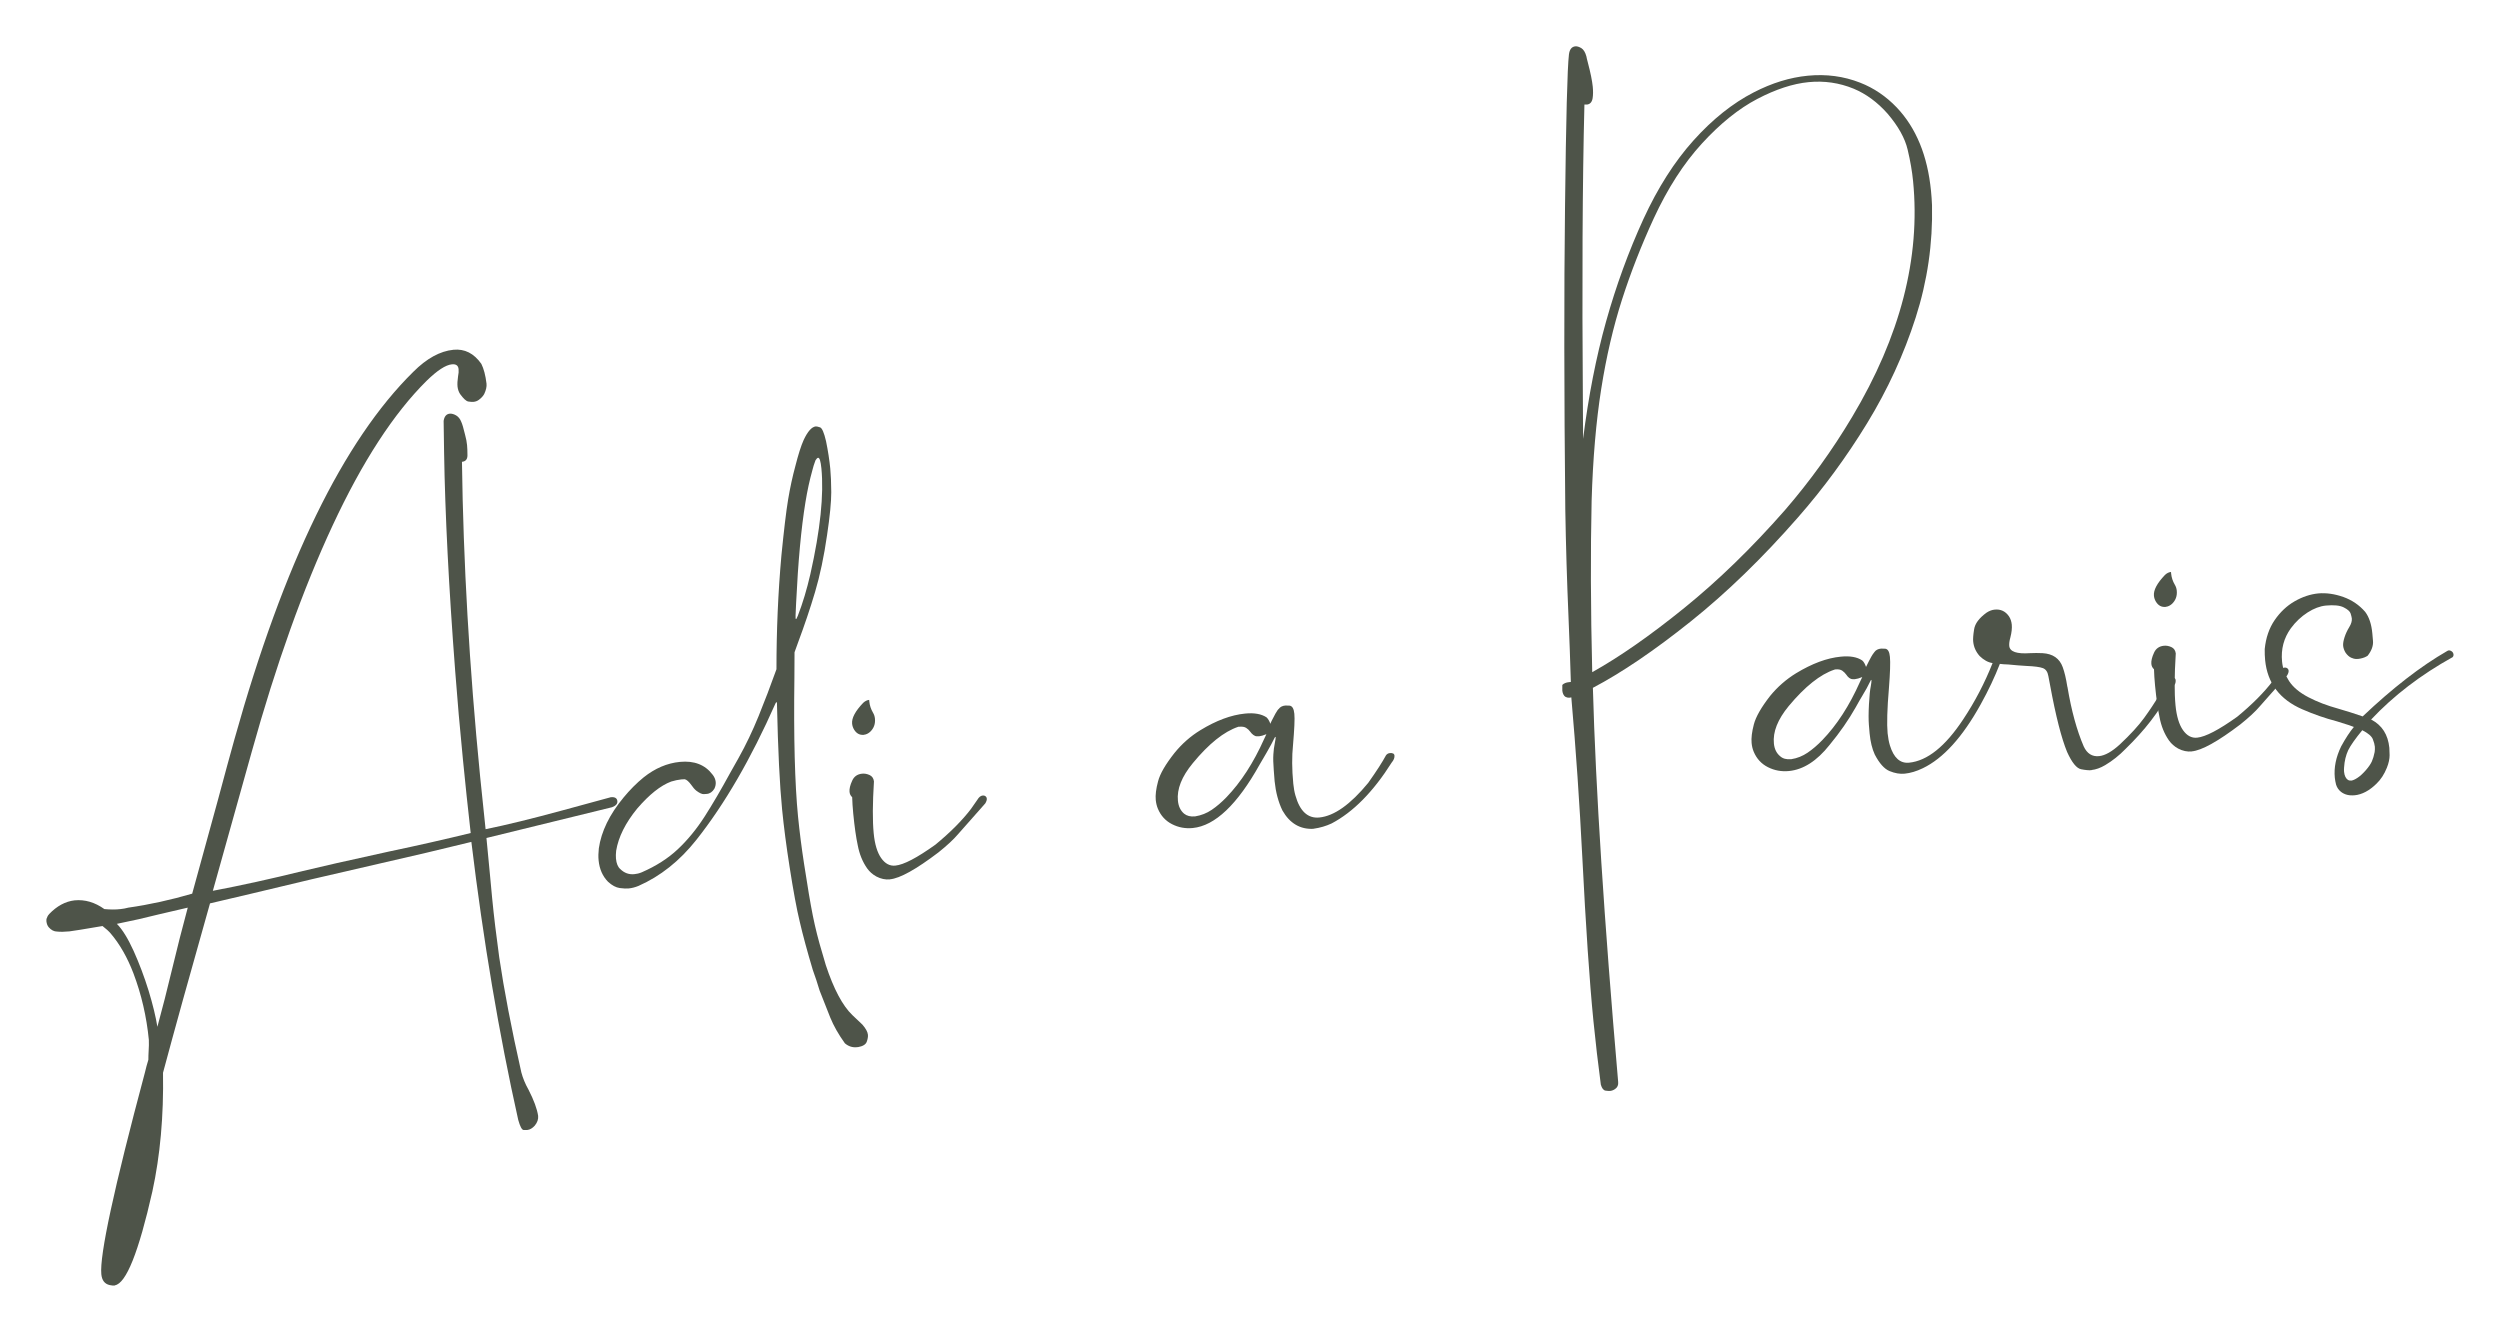
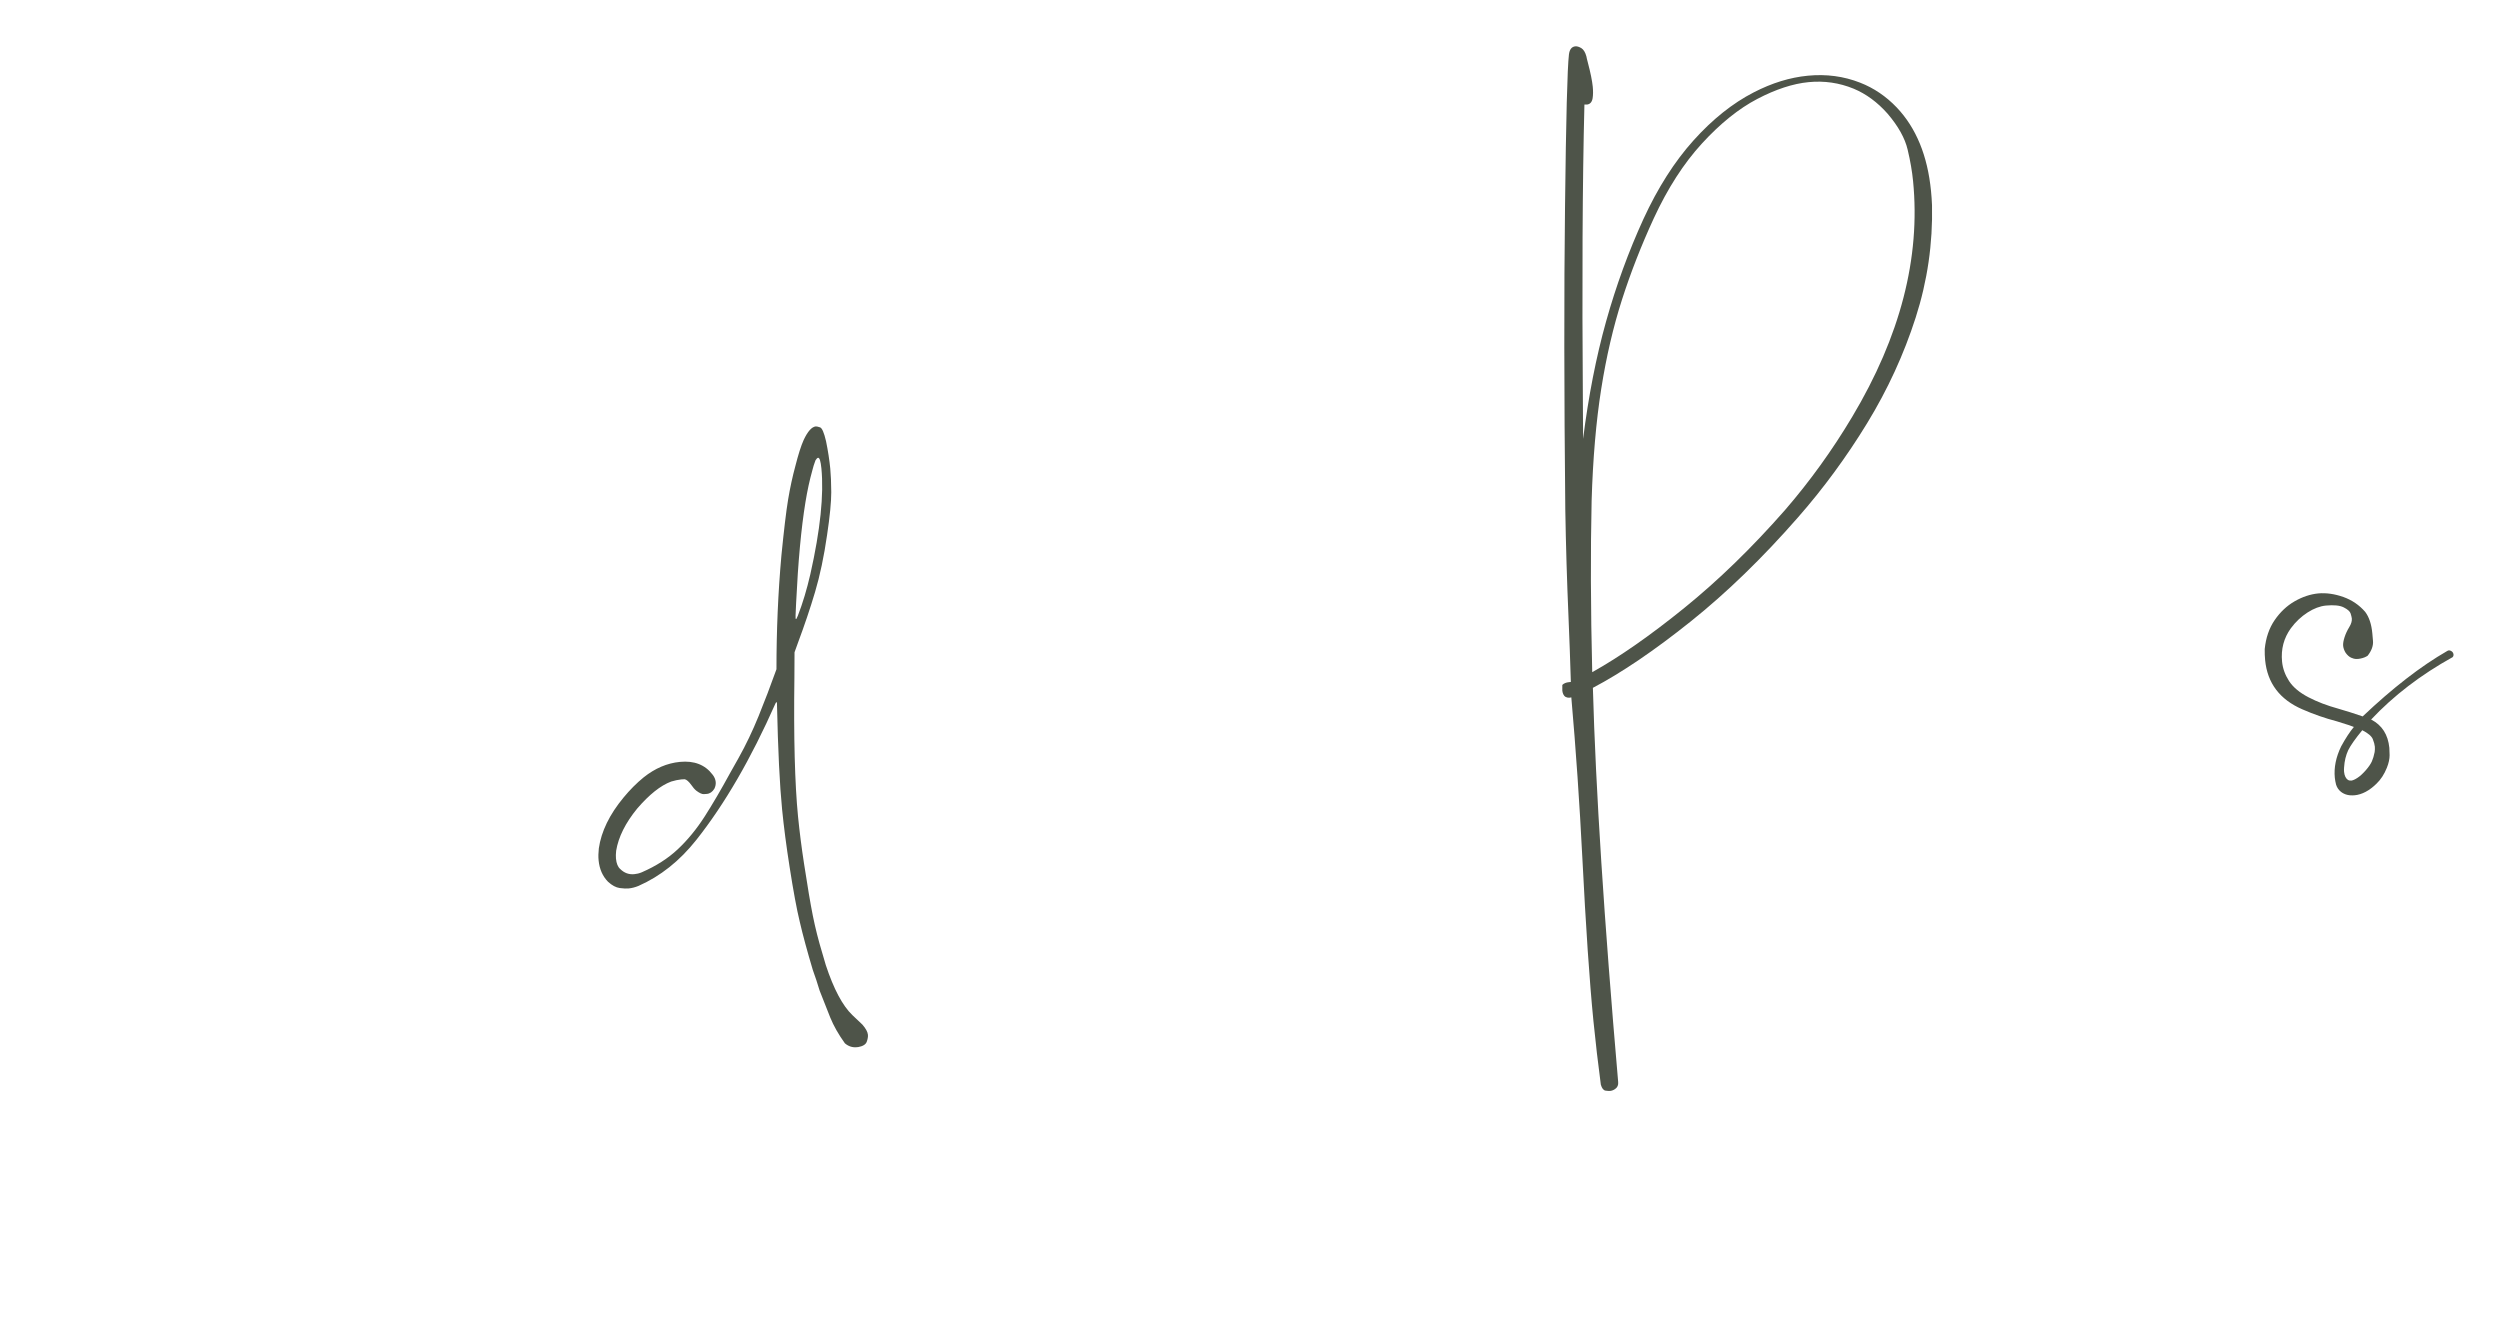
<svg xmlns="http://www.w3.org/2000/svg" id="a" viewBox="0 0 377.74 201.25">
  <defs>
    <style>.c{fill:#4e5449;}</style>
  </defs>
  <g id="b">
    <g>
-       <path class="c" d="M17.34,194.24c-.2,.02-.45,0-.77-.07-.75-.17-1.17-.71-1.26-1.64-.28-2.84,1.91-12.99,6.58-30.45,.08-.36,.16-.69,.25-1s.18-.63,.28-.96c0-.42,.01-.86,.04-1.32,.04-.6,.05-1.16,.03-1.68-.34-3.5-1.12-6.86-2.33-10.06-.92-2.4-2.06-4.4-3.43-6.01-.29-.34-.7-.72-1.24-1.13-2.87,.49-4.54,.76-5.01,.81-.74,.07-1.35,.08-1.82,.03-.5,0-.93-.23-1.3-.66-.19-.22-.31-.53-.35-.92-.01-.11,0-.22,.01-.32,.11-.34,.24-.57,.38-.7l.02-.04c1.18-1.23,2.46-1.92,3.85-2.08,1.56-.15,3.06,.29,4.5,1.32,.9,.08,1.71,.09,2.44,0,.39-.04,.79-.11,1.19-.22,3.17-.45,6.38-1.16,9.64-2.11,1.22-4.42,2.51-9.13,3.88-14.13,1.01-3.78,1.85-6.85,2.51-9.22,7.43-26.58,16.44-45.08,27.02-55.5,2.02-2.02,4.04-3.13,6.06-3.33,1.7-.17,3.1,.54,4.22,2.13,.37,.74,.63,1.74,.78,2.98,.05,.46-.07,.99-.35,1.58-.17,.31-.44,.61-.83,.89-.22,.16-.48,.26-.78,.29-.21,.02-.47,0-.79-.05s-.73-.43-1.24-1.13c-.21-.32-.34-.7-.39-1.13-.04-.42-.01-.93,.08-1.54,.09-.42,.11-.78,.08-1.09-.05-.55-.39-.79-1.01-.73-.94,.09-2.21,.92-3.81,2.48-4.98,4.93-9.71,12.21-14.2,21.84s-8.57,21.06-12.25,34.28l-5.86,20.95c4.32-.82,8.85-1.82,13.59-2.99,2.46-.6,6.84-1.59,13.14-2.97,4.3-.9,8.37-1.83,12.23-2.77-.43-3.81-.82-7.5-1.17-11.07-.46-4.65-.85-9.11-1.17-13.36-.97-12.71-1.53-23.73-1.68-33.05l-.07-4.79c.1-.67,.41-1.04,.91-1.09,.31-.03,.63,.06,.98,.26,.35,.21,.6,.53,.77,.96,.16,.34,.35,.99,.58,1.96,.16,.59,.26,1.11,.3,1.56,.04,.43,.06,.95,.06,1.55s-.28,.93-.83,.98c.2,15.13,1.11,30.97,2.74,47.51,.26,2.65,.54,5.32,.83,8,3.11-.63,7.03-1.59,11.76-2.88s7.12-1.94,7.16-1.95c.62-.06,.95,.14,.99,.6,.04,.39-.23,.69-.8,.91l-18.98,4.65c.21,2.09,.39,4.08,.57,5.97,.08,1.01,.18,2.05,.29,3.11,.27,2.77,.63,5.75,1.07,8.94,.73,4.95,1.84,10.75,3.34,17.39,.23,.87,.59,1.75,1.09,2.63,.8,1.56,1.29,2.88,1.45,3.95,.05,.5-.12,1-.51,1.47-.36,.4-.74,.62-1.14,.66-.11,0-.3,0-.55,0-.26-.02-.53-.53-.81-1.53-2.91-13.01-5.27-27.02-7.08-42-4.39,1.08-9.07,2.19-14.02,3.31l-10.04,2.32c-7.09,1.7-12.23,2.92-15.43,3.66-3.08,10.87-5.44,19.4-7.1,25.59,.11,6.55-.43,12.54-1.61,17.94-2.07,9.17-3.96,13.9-5.67,14.18v.02Zm6.44-39.09c.76-2.79,1.49-5.65,2.19-8.58,.78-3.26,1.58-6.4,2.4-9.43-1.44,.33-2.9,.67-4.38,1.02-1.96,.5-4.07,.98-6.33,1.43,.83,.84,1.67,2.2,2.53,4.09,.85,1.89,1.61,3.9,2.27,6.03,.63,2.07,1.07,3.89,1.32,5.43h0Z" />
      <path class="c" d="M129.63,158.21l-.19,.02c-.64,.06-1.24-.13-1.78-.59-.97-1.35-1.7-2.64-2.21-3.89-.5-1.24-1.04-2.6-1.61-4.08-.32-1.07-.66-2.11-1.03-3.12-.84-2.82-1.5-5.24-1.97-7.28-.46-1.89-.97-4.65-1.53-8.25-.5-3.19-.88-6.1-1.14-8.74-.36-3.64-.62-8.93-.77-15.86v-.15c-.03-.13-.05-.19-.08-.19s-.08,.07-.15,.21c-3.69,8.34-7.68,15.22-11.96,20.62-2.52,3.18-5.43,5.49-8.74,6.95-.49,.2-.98,.33-1.47,.38-.34,.03-.79,.02-1.36-.06s-1.16-.39-1.77-.95c-.82-.84-1.29-1.91-1.42-3.21-.06-.56-.04-1.17,.03-1.83,.37-2.57,1.62-5.13,3.74-7.69,.95-1.15,1.96-2.17,3.03-3.04,1.72-1.37,3.54-2.15,5.48-2.34,2.16-.21,3.81,.43,4.94,1.93,.28,.35,.43,.72,.47,1.1,.03,.34-.03,.67-.2,1.02-.29,.48-.68,.75-1.15,.79-.03,0-.18,.01-.44,.03-.27,.02-.65-.15-1.13-.51-.28-.23-.52-.51-.74-.84-.39-.54-.73-.84-1.02-.9-.17,0-.35,.01-.53,.03-.46,.05-.97,.15-1.52,.32-1.6,.6-3.31,1.96-5.14,4.09-1.77,2.17-2.83,4.29-3.17,6.36-.05,.46-.06,.86-.03,1.19,.07,.74,.29,1.27,.64,1.57,.61,.61,1.33,.87,2.16,.78,.35-.03,.72-.12,1.1-.28,2.14-.93,3.96-2.09,5.44-3.48s2.83-3.03,4.05-4.93c1.21-1.89,2.49-4.08,3.83-6.54l1.3-2.31c1.11-1.98,2.11-4.08,3.02-6.31,.91-2.23,1.81-4.6,2.71-7.11,0-5.8,.24-11.54,.75-17.22,.38-3.81,.71-6.62,1.01-8.42,.3-1.8,.67-3.49,1.1-5.08,.44-1.73,.85-3.03,1.25-3.92,.61-1.3,1.22-1.99,1.84-2.05,.11-.01,.32,.04,.63,.14s.61,.8,.91,2.09c.3,1.46,.51,2.84,.64,4.14,.09,.94,.14,2.13,.15,3.57,0,1.44-.2,3.59-.63,6.45-.47,3.27-1.08,6.15-1.82,8.64s-1.6,5.03-2.57,7.63l-.53,1.47-.02,3.87c-.12,8.98,.06,15.97,.55,20.96,.23,2.3,.53,4.67,.91,7.13,.52,3.4,.96,6.02,1.33,7.86s.84,3.7,1.41,5.58l.55,1.88c1.19,3.6,2.53,6.12,4.01,7.54l1.52,1.44c.51,.59,.79,1.1,.83,1.53,.03,.29-.03,.65-.18,1.06s-.59,.68-1.33,.81h0Zm-9.31-64.68s.1-.18,.23-.49c.75-1.93,1.37-4.02,1.89-6.28,1.51-6.7,2.06-12.03,1.67-16-.11-1.08-.27-1.61-.5-1.59-.11,.01-.24,.14-.39,.38-.21,.56-.37,1.06-.47,1.49-.42,1.5-.77,3.11-1.05,4.84-.64,3.9-1.11,8.98-1.41,15.25-.02,.65-.05,1.25-.08,1.79v.47c0,.1,.03,.15,.06,.14h.05Z" />
-       <path class="c" d="M134.48,132.87c-.7,.07-1.39-.08-2.06-.43-.57-.31-1.03-.72-1.39-1.22-.71-1.01-1.18-2.18-1.43-3.51-.25-1.15-.48-2.75-.68-4.79-.09-.94-.14-1.76-.16-2.47-.23-.2-.37-.47-.4-.81-.04-.45,.09-1.01,.41-1.7,.28-.62,.78-.97,1.49-1.04,.36-.04,.74,.03,1.12,.2,.38,.17,.61,.49,.67,.96-.21,3.36-.22,5.97-.04,7.83,.16,1.67,.54,2.92,1.13,3.76,.59,.84,1.3,1.22,2.13,1.14,1.28-.12,3.29-1.18,6.06-3.16,2.26-1.86,4.05-3.66,5.37-5.39l.97-1.39c.24-.41,.51-.62,.81-.65,.25-.02,.44,.06,.56,.26,.03,.07,.06,.14,.06,.21,.02,.2-.06,.44-.23,.72l-4.11,4.65c-.67,.79-1.66,1.71-2.96,2.75-3.38,2.57-5.83,3.93-7.33,4.07h0Zm-3.95-21.84c-.63,.06-1.12-.2-1.48-.79-.17-.28-.27-.58-.3-.9-.08-.84,.47-1.88,1.67-3.14,.29-.27,.59-.42,.91-.45l.02,.25c.06,.59,.24,1.14,.55,1.67,.17,.28,.27,.58,.3,.9,.08,.81-.17,1.49-.74,2.02-.29,.25-.6,.4-.93,.43h0Z" />
-       <path class="c" d="M198.46,125.23c-2.01,.1-3.58-.82-4.69-2.77-.62-1.28-1.01-2.76-1.18-4.42,0-.13-.06-.68-.13-1.68-.08-.99-.1-1.78-.06-2.37,.03-.59,.11-1.16,.22-1.71,.09-.48,.14-.77,.13-.88,0-.04-.02-.06-.05-.06s-.08,.07-.15,.21c-.25,.53-.65,1.27-1.2,2.22-.26,.42-.59,.99-1,1.71-3.39,6.09-6.77,9.3-10.13,9.63-1.11,.11-2.15-.08-3.13-.58-.98-.5-1.7-1.28-2.14-2.34-.17-.41-.27-.84-.32-1.31-.07-.74,.04-1.69,.35-2.83,.3-1.15,1.13-2.57,2.48-4.28,1.12-1.38,2.42-2.53,3.91-3.44,2.4-1.47,4.65-2.3,6.74-2.51,1.39-.14,2.47,.05,3.26,.57,.23,.22,.43,.55,.58,.98,0-.08,.25-.6,.76-1.54,.24-.42,.41-.66,.5-.71,.21-.3,.55-.48,1.01-.52,.21,0,.42,0,.64,.02,.4,.06,.64,.47,.71,1.23,.08,.77,0,2.34-.2,4.71-.18,1.72-.17,3.67,.04,5.85,.07,.67,.17,1.26,.32,1.77,.67,2.4,1.88,3.51,3.62,3.34,2.23-.22,4.69-1.96,7.38-5.23,1.27-1.79,2.16-3.18,2.69-4.17,.15-.2,.34-.31,.58-.33,.43-.04,.67,.08,.7,.38,.03,.32-.11,.68-.43,1.06-2.79,4.42-5.82,7.48-9.07,9.19-.83,.39-1.74,.66-2.74,.8h0Zm-17.87-1.88c.92-.15,1.75-.48,2.5-.99,.75-.51,1.5-1.15,2.24-1.92,2.18-2.27,4.07-5.19,5.67-8.77l.35-.74c-.45,.19-.82,.29-1.11,.32h-.34c-.17,0-.34-.07-.52-.2-.18-.13-.34-.3-.49-.51-.15-.21-.35-.4-.6-.56s-.61-.22-1.07-.17h-.11c-2.18,.73-4.47,2.57-6.89,5.51-1.67,2.03-2.42,3.92-2.24,5.67,.08,.84,.39,1.49,.93,1.95,.42,.34,.97,.48,1.65,.41h.03Z" />
      <path class="c" d="M243.26,164.84c-.15,0-.38,0-.68-.05s-.54-.35-.7-.9c-.42-3.14-.79-6.35-1.12-9.63-.6-6.07-1.15-14.26-1.67-24.58-.42-8.25-.97-16.35-1.67-24.31l-.25,.05c-.22,.02-.42-.02-.6-.11-.17-.1-.29-.24-.37-.42s-.12-.36-.14-.53v-.87c.24-.24,.58-.38,1.02-.42l.27-.03c-.1-3.33-.22-6.64-.36-9.94-.23-5.35-.39-10.73-.48-16.12-.18-17.56-.2-32.82-.04-45.8,.15-13.26,.35-20.91,.59-22.94,.09-.77,.42-1.19,.98-1.24,.25-.02,.55,.07,.89,.27,.34,.21,.6,.63,.77,1.26,.03,.2,.11,.51,.22,.93,.41,1.55,.65,2.76,.74,3.64,.06,.64,.06,1.23-.02,1.74-.1,.59-.39,.91-.86,.96-.11,.01-.24,0-.38,0-.3,11.67-.37,26.88-.23,45.63,.02,1.64,.03,3.27,.03,4.88,.81-6.45,1.97-12.37,3.48-17.76,1.51-5.39,3.39-10.54,5.63-15.44,2.18-4.74,4.71-8.71,7.58-11.9,2.87-3.19,5.9-5.61,9.09-7.25,2.75-1.42,5.47-2.26,8.18-2.52,2.79-.27,5.42,.08,7.89,1.05,2.08,.81,3.92,2.06,5.53,3.74,2.94,3.09,4.67,7.3,5.19,12.63,.07,.7,.12,1.41,.15,2.13,.13,5.79-.69,11.46-2.47,17s-4.22,10.86-7.33,15.95-6.6,9.85-10.48,14.27c-5.32,6.08-10.71,11.32-16.19,15.7s-10.4,7.72-14.77,10.02c.42,15.24,1.7,35.09,3.82,59.56,.05,.46-.11,.82-.47,1.06-.24,.17-.49,.26-.76,.29h-.01Zm-2.68-63.28c4.13-2.3,8.77-5.54,13.92-9.71s10.21-9.09,15.19-14.76c3.77-4.36,7.16-9.06,10.16-14.09,7.28-12.18,10.35-24.05,9.21-35.63-.14-1.44-.41-3.03-.82-4.75-.4-1.72-1.41-3.54-3.03-5.44-1.53-1.73-3.24-2.99-5.13-3.78-2.17-.89-4.44-1.22-6.8-.99-2.38,.23-4.97,1.08-7.76,2.54-2.79,1.46-5.58,3.7-8.35,6.72-2.77,3.02-5.2,6.8-7.29,11.32-1.88,4.08-3.48,8.17-4.8,12.28-1.32,4.11-2.37,8.61-3.14,13.49s-1.26,10.51-1.45,16.88c-.17,7.59-.15,16.23,.09,25.93h0Z" />
-       <path class="c" d="M316.01,116.37c-.36,.04-.89-.01-1.56-.14-.68-.13-1.39-1-2.12-2.61-.85-2.07-1.71-5.41-2.56-10.04l-.27-1.42c-.11-.64-.38-1.04-.83-1.21-.45-.17-1.28-.28-2.5-.33-.73-.04-1.64-.11-2.74-.22-.47-.01-.89-.04-1.26-.09-.76,1.95-1.72,4-2.9,6.12-2.74,4.95-5.66,8.17-8.75,9.65-.95,.46-1.86,.73-2.74,.82-.71,.07-1.47-.06-2.27-.39s-1.54-1.16-2.24-2.5c-.4-.87-.66-1.93-.78-3.19,0-.1-.05-.53-.11-1.3-.06-.76-.06-1.79,.01-3.09,.07-1.29,.16-2.22,.28-2.76,.08-.48,.12-.77,.1-.88,0-.04-.01-.06-.03-.06-.04,0-.09,.07-.15,.21-.32,.67-.72,1.41-1.22,2.22-.26,.42-.58,.99-.98,1.71-1.07,1.9-2.39,3.8-3.96,5.7-1.91,2.41-3.96,3.72-6.13,3.93-1.12,.11-2.18-.08-3.17-.58-.99-.5-1.71-1.28-2.15-2.33-.17-.41-.28-.85-.32-1.33-.07-.73,.04-1.67,.34-2.81,.3-1.15,1.12-2.58,2.46-4.3,1.12-1.37,2.43-2.51,3.91-3.42,2.42-1.47,4.67-2.31,6.76-2.51,1.39-.14,2.47,.05,3.24,.57,.23,.19,.42,.52,.58,.98l.02-.04c.28-.58,.54-1.08,.77-1.5,.13-.24,.29-.47,.48-.71,.21-.3,.55-.48,1.01-.52,.21,0,.42,0,.64,.02,.39,.06,.62,.47,.69,1.23,.08,.84,.03,2.41-.15,4.71-.27,3.18-.33,5.46-.2,6.83,.07,.7,.19,1.32,.35,1.85,.58,1.87,1.54,2.73,2.89,2.6,2.75-.27,5.47-2.45,8.17-6.53,1.79-2.69,3.27-5.54,4.45-8.52-.68-.1-1.33-.46-1.95-1.06-.57-.64-.9-1.37-.98-2.2-.04-.36,0-.98,.14-1.84,.13-.86,.75-1.7,1.88-2.52,.41-.27,.82-.42,1.23-.46,.91-.09,1.63,.25,2.16,1.02,.23,.35,.37,.76,.42,1.25,.05,.55-.02,1.19-.21,1.93-.15,.52-.2,.95-.17,1.29,.08,.87,1.13,1.23,3.14,1.09,.63-.03,1.26-.03,1.89,0,1.55,.09,2.57,.79,3.05,2.12,.27,.74,.5,1.71,.69,2.92l.03,.1c.59,3.55,1.41,6.53,2.45,8.95,.5,1.08,1.27,1.57,2.31,1.47,.91-.09,1.96-.68,3.16-1.78,1.58-1.48,2.8-2.81,3.65-3.98,.85-1.17,1.62-2.33,2.3-3.48,.4-.68,.85-1.39,1.34-2.15,.26-.27,.5-.41,.74-.43s.37,.09,.39,.34c.01,.12,0,.28-.04,.47-1.4,2.4-2.64,4.3-3.72,5.69-1.07,1.39-2.35,2.81-3.82,4.24-.96,.99-1.99,1.8-3.07,2.44-.71,.42-1.4,.67-2.07,.74v.02Zm-45.35-1.66c.89-.14,1.71-.47,2.46-.98s1.5-1.15,2.24-1.92c2.18-2.26,4.08-5.19,5.67-8.77l.35-.74c-.45,.19-.82,.29-1.11,.32h-.34c-.36,0-.68-.25-.98-.7-.15-.21-.34-.4-.59-.58-.24-.17-.6-.24-1.08-.19l-.1,.03c-2.14,.71-4.44,2.54-6.91,5.5-1.67,2.03-2.42,3.92-2.24,5.67,.08,.83,.4,1.47,.95,1.92,.4,.36,.94,.5,1.61,.44h.07Z" />
-       <path class="c" d="M331.18,113.54c-.7,.07-1.39-.08-2.06-.43-.57-.31-1.03-.72-1.39-1.22-.71-1.01-1.18-2.18-1.43-3.51-.25-1.15-.48-2.75-.68-4.79-.09-.94-.14-1.76-.16-2.47-.23-.2-.37-.47-.4-.81-.04-.45,.09-1.01,.41-1.7,.28-.62,.78-.97,1.49-1.04,.36-.04,.74,.03,1.12,.2s.61,.49,.67,.96c-.21,3.36-.22,5.97-.04,7.83,.16,1.67,.54,2.92,1.13,3.76,.59,.84,1.3,1.22,2.13,1.14,1.28-.13,3.29-1.18,6.06-3.16,2.26-1.86,4.05-3.66,5.37-5.39l.97-1.39c.24-.41,.51-.62,.81-.65,.25-.02,.44,.06,.56,.26,.03,.07,.06,.14,.06,.21,.02,.2-.06,.44-.23,.72l-4.11,4.65c-.67,.79-1.66,1.71-2.96,2.75-3.38,2.57-5.83,3.93-7.33,4.07h0Zm-3.95-21.84c-.63,.06-1.12-.2-1.48-.79-.17-.28-.27-.58-.3-.9-.08-.84,.47-1.89,1.67-3.14,.28-.27,.59-.42,.91-.45l.02,.25c.06,.59,.24,1.14,.55,1.67,.17,.28,.27,.58,.3,.9,.08,.81-.17,1.49-.74,2.02-.29,.25-.6,.4-.93,.43h0Z" />
      <path class="c" d="M355.76,120.16c-.81,.08-1.5-.09-2.05-.52-.35-.28-.6-.64-.74-1.09-.09-.34-.15-.69-.19-1.04-.15-1.53,.17-3.11,.96-4.74,.68-1.24,1.32-2.22,1.92-2.93l-.73-.27c-.48-.16-1.1-.36-1.84-.58-1.8-.47-3.54-1.08-5.23-1.82-3.4-1.48-5.27-3.95-5.61-7.43-.05-.53-.07-1.09-.06-1.67,.17-1.7,.67-3.16,1.5-4.37s1.83-2.16,3.01-2.84c1.18-.68,2.38-1.08,3.6-1.2,1.21-.1,2.46,.08,3.77,.54,1.3,.47,2.4,1.21,3.3,2.25,.59,.78,.95,1.86,1.08,3.25,0,.03,.04,.41,.1,1.14,.06,.73-.21,1.48-.81,2.24l-.22,.13c-.15,.08-.33,.16-.55,.22s-.43,.11-.65,.13c-.06,0-.17,0-.35,.01-.18,0-.41-.06-.71-.19-.3-.13-.58-.38-.84-.74-.22-.35-.34-.7-.38-1.05-.03-.34,.04-.77,.21-1.3,.17-.53,.41-1.04,.71-1.53s.43-.93,.39-1.32c-.02-.17-.08-.41-.18-.74-.1-.32-.45-.63-1.05-.93-.59-.3-1.5-.38-2.7-.27-.88,.09-1.8,.43-2.75,1.04s-1.8,1.4-2.53,2.39c-1.07,1.48-1.51,3.16-1.33,5.03,.1,1.04,.46,2.02,1.06,2.95,.61,.93,1.58,1.74,2.92,2.44,1.34,.7,2.85,1.27,4.52,1.73,1.22,.35,2.45,.74,3.68,1.17,4.52-4.29,8.78-7.59,12.78-9.89,.08-.05,.16-.08,.25-.09,.11-.01,.24,.03,.37,.11,.2,.12,.31,.3,.33,.54,.01,.14-.03,.26-.13,.37-4.83,2.68-8.94,5.83-12.34,9.45h.06c1.61,.85,2.51,2.26,2.71,4.25,.02,.18,.03,.55,.04,1.11,0,.56-.13,1.2-.42,1.92-.39,.97-.91,1.77-1.57,2.4-1.07,1.05-2.18,1.64-3.33,1.75h.02Zm-.51-2.21c.25-.03,.58-.17,.98-.44,.4-.26,.81-.65,1.25-1.15,.43-.5,.73-.94,.9-1.32,.17-.38,.31-.85,.42-1.41,.04-.27,.05-.54,.03-.81-.03-.31-.13-.69-.31-1.14s-.71-.9-1.59-1.35c-1.06,1.29-1.77,2.3-2.12,3.01-.36,.77-.57,1.64-.63,2.61-.02,.26-.02,.48,0,.68,.06,.59,.26,1,.61,1.23,.15,.07,.31,.1,.47,.08h-.01Z" />
    </g>
  </g>
</svg>